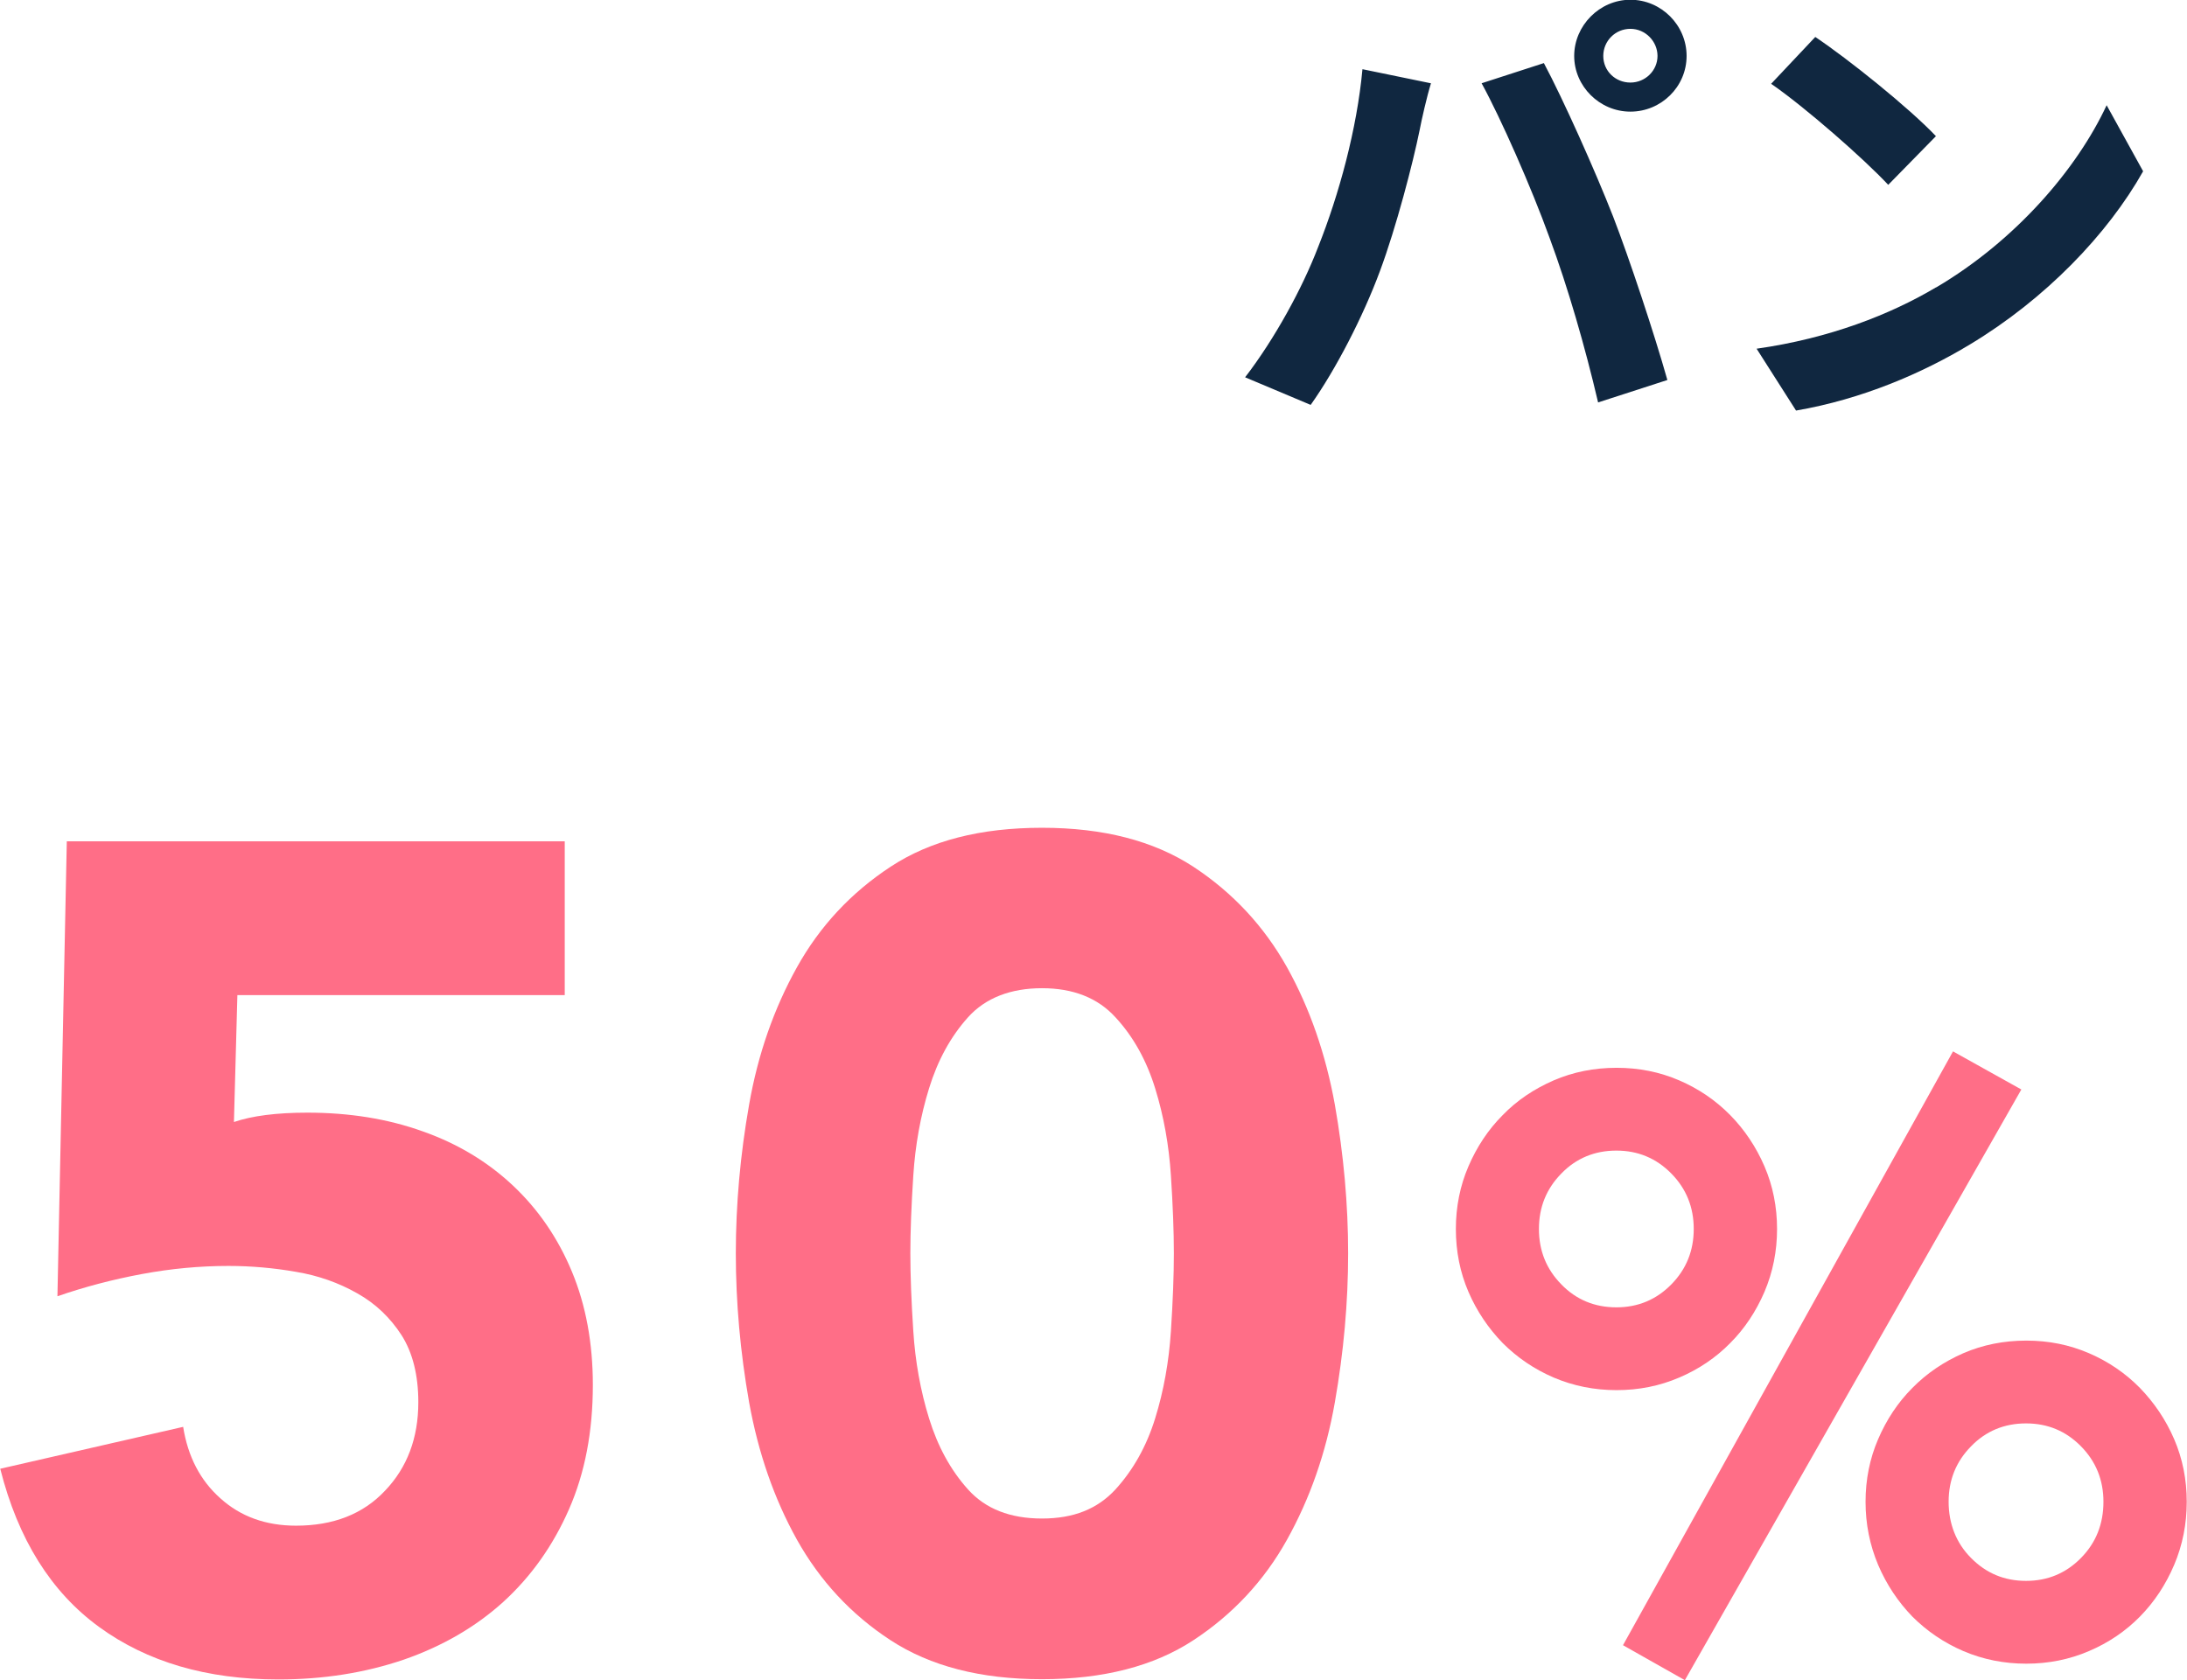
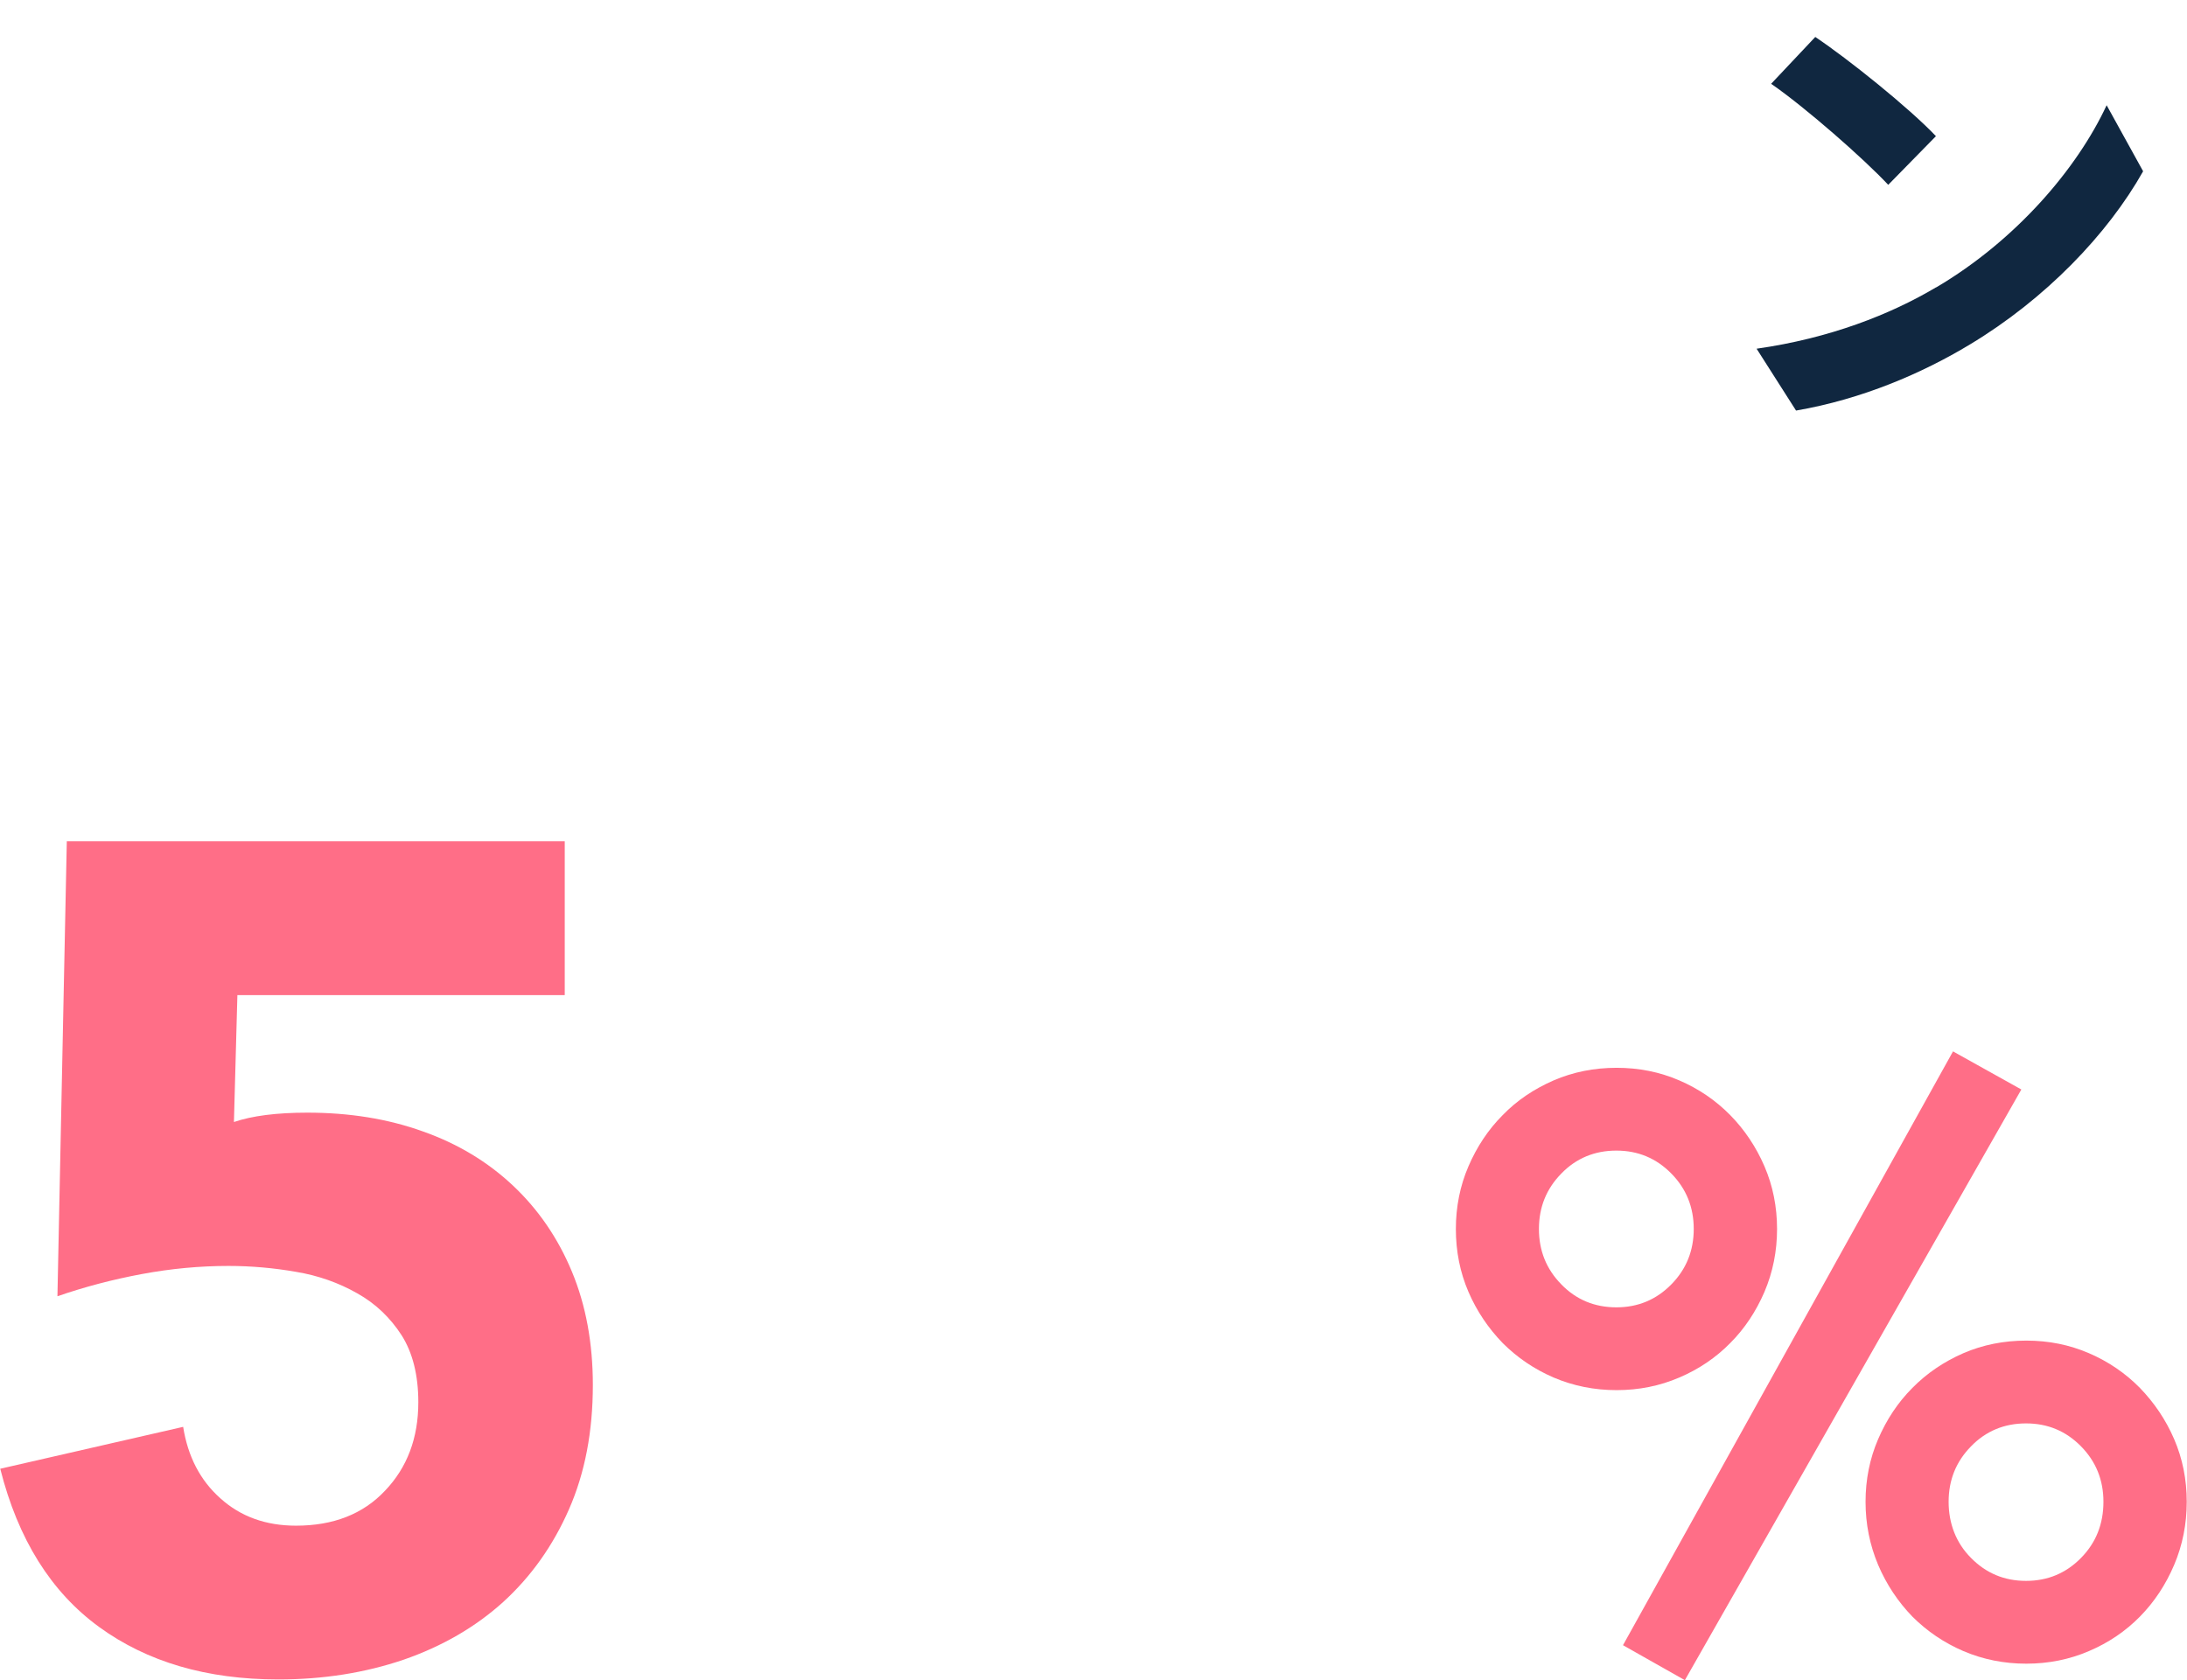
<svg xmlns="http://www.w3.org/2000/svg" id="_レイヤー_2" viewBox="0 0 88.72 68.18">
  <defs>
    <style>.cls-1{fill:#ff6e87;}.cls-2{fill:#102740;}</style>
  </defs>
  <g id="_レイヤー_1-2">
    <g>
      <path class="cls-1" d="M22.91,40.38H9.63l-.14,5.15c.73-.25,1.72-.38,2.98-.38,1.7,0,3.26,.25,4.68,.76,1.42,.5,2.64,1.24,3.66,2.2,1.02,.96,1.82,2.12,2.39,3.49,.57,1.37,.85,2.91,.85,4.6,0,1.89-.32,3.57-.97,5.05-.65,1.48-1.54,2.73-2.67,3.76-1.13,1.02-2.48,1.8-4.04,2.34-1.56,.53-3.25,.8-5.08,.8-2.9,0-5.32-.71-7.27-2.13-1.95-1.42-3.29-3.56-4.01-6.42l7.42-1.7c.19,1.2,.69,2.17,1.51,2.9,.82,.74,1.84,1.11,3.07,1.11,1.51,0,2.72-.47,3.61-1.42,.9-.94,1.35-2.14,1.35-3.59,0-1.1-.23-2.01-.68-2.72-.46-.71-1.05-1.28-1.8-1.7-.74-.42-1.57-.72-2.48-.87-.91-.16-1.83-.24-2.74-.24-1.17,0-2.34,.11-3.52,.33-1.18,.22-2.32,.52-3.42,.9l.38-18.46H22.91v6.23Z" />
-       <path class="cls-1" d="M29.85,50.86c0-1.98,.18-4,.54-6.04,.36-2.05,1.01-3.9,1.94-5.57,.93-1.67,2.2-3.03,3.8-4.08,1.61-1.06,3.65-1.58,6.14-1.58s4.53,.53,6.14,1.58c1.61,1.06,2.87,2.42,3.8,4.08,.93,1.67,1.57,3.53,1.94,5.57,.36,2.05,.54,4.06,.54,6.04s-.18,4-.54,6.05c-.36,2.05-1.01,3.9-1.94,5.57-.93,1.67-2.2,3.03-3.8,4.08-1.6,1.05-3.65,1.58-6.14,1.58s-4.53-.53-6.14-1.58c-1.61-1.05-2.87-2.42-3.8-4.08-.93-1.67-1.57-3.53-1.94-5.57-.36-2.05-.54-4.06-.54-6.05m7.08,0c0,.88,.04,1.94,.12,3.16,.08,1.23,.29,2.41,.64,3.54,.35,1.13,.87,2.09,1.58,2.88,.71,.79,1.71,1.18,3,1.18s2.25-.39,2.98-1.18c.72-.79,1.26-1.75,1.61-2.88,.35-1.13,.56-2.31,.64-3.54,.08-1.23,.12-2.28,.12-3.16s-.04-1.94-.12-3.16c-.08-1.23-.29-2.41-.64-3.54-.35-1.13-.88-2.09-1.61-2.88-.72-.79-1.72-1.18-2.98-1.18s-2.29,.39-3,1.18c-.71,.79-1.23,1.75-1.58,2.88-.35,1.13-.56,2.31-.64,3.54-.08,1.23-.12,2.28-.12,3.16" />
      <path class="cls-1" d="M59.06,49.87c0-.9,.17-1.75,.51-2.54,.34-.79,.8-1.49,1.39-2.08,.58-.6,1.27-1.06,2.07-1.41,.79-.34,1.64-.51,2.55-.51s1.75,.17,2.54,.51c.79,.34,1.48,.81,2.07,1.41,.58,.59,1.05,1.29,1.39,2.08,.34,.79,.51,1.64,.51,2.54s-.17,1.75-.51,2.55c-.34,.79-.8,1.49-1.39,2.08-.58,.59-1.27,1.06-2.07,1.4-.79,.34-1.64,.51-2.54,.51s-1.75-.17-2.55-.51c-.79-.34-1.48-.81-2.07-1.4-.58-.6-1.05-1.29-1.39-2.08-.34-.79-.51-1.64-.51-2.55m9.65,0c0-.88-.3-1.63-.91-2.25-.61-.62-1.35-.93-2.23-.93s-1.63,.31-2.23,.93c-.61,.62-.91,1.37-.91,2.25s.3,1.63,.91,2.25c.6,.62,1.35,.93,2.23,.93s1.62-.31,2.23-.93c.61-.62,.91-1.37,.91-2.25m10.51-7.21l2.78,1.55-13.65,23.97-2.51-1.42,13.39-24.1Zm-3.54,18.28c0-.9,.17-1.75,.51-2.54,.34-.79,.8-1.49,1.39-2.08,.58-.59,1.27-1.06,2.07-1.41,.79-.34,1.64-.51,2.55-.51s1.75,.17,2.54,.51c.79,.34,1.48,.81,2.07,1.41,.58,.6,1.05,1.29,1.39,2.08,.34,.79,.51,1.64,.51,2.54s-.17,1.76-.51,2.56c-.34,.8-.8,1.5-1.39,2.1-.58,.59-1.27,1.06-2.07,1.4-.79,.34-1.64,.51-2.54,.51s-1.75-.17-2.55-.51c-.79-.34-1.48-.81-2.07-1.4-.58-.6-1.05-1.3-1.39-2.1-.34-.81-.51-1.66-.51-2.56m9.65,0c0-.88-.3-1.63-.91-2.25-.61-.62-1.35-.93-2.23-.93s-1.63,.31-2.23,.93c-.61,.62-.91,1.37-.91,2.25s.3,1.67,.91,2.28c.61,.62,1.35,.93,2.23,.93s1.62-.31,2.23-.93c.61-.62,.91-1.38,.91-2.28" />
-       <path class="cls-2" d="M55.28,2.81l2.77,.57c-.17,.55-.38,1.48-.46,1.9-.27,1.33-.95,3.95-1.61,5.72-.68,1.84-1.8,4.01-2.81,5.43l-2.66-1.12c1.2-1.56,2.32-3.61,2.96-5.28,.85-2.13,1.58-4.81,1.8-7.22m4.83,.57l2.53-.82c.78,1.46,2.09,4.39,2.81,6.23,.66,1.71,1.67,4.75,2.2,6.63l-2.81,.91c-.53-2.26-1.22-4.66-1.98-6.71-.72-1.99-1.96-4.81-2.75-6.25m6.04-3.38c1.25,0,2.28,1.03,2.28,2.28s-1.03,2.26-2.28,2.26-2.28-1.03-2.28-2.26,1.03-2.28,2.28-2.28m0,3.36c.61,0,1.1-.49,1.1-1.08s-.49-1.1-1.1-1.1-1.1,.49-1.1,1.1,.49,1.08,1.1,1.08" />
      <path class="cls-2" d="M78.55,11.66c3.25-1.92,5.72-4.83,6.91-7.39l1.48,2.68c-1.44,2.56-3.97,5.19-7.03,7.03-1.92,1.16-4.37,2.22-7.05,2.68l-1.6-2.51c2.96-.42,5.43-1.39,7.28-2.49m0-6.14l-1.94,1.98c-.99-1.06-3.36-3.14-4.75-4.1l1.79-1.9c1.33,.89,3.8,2.87,4.9,4.03" />
    </g>
  </g>
</svg>